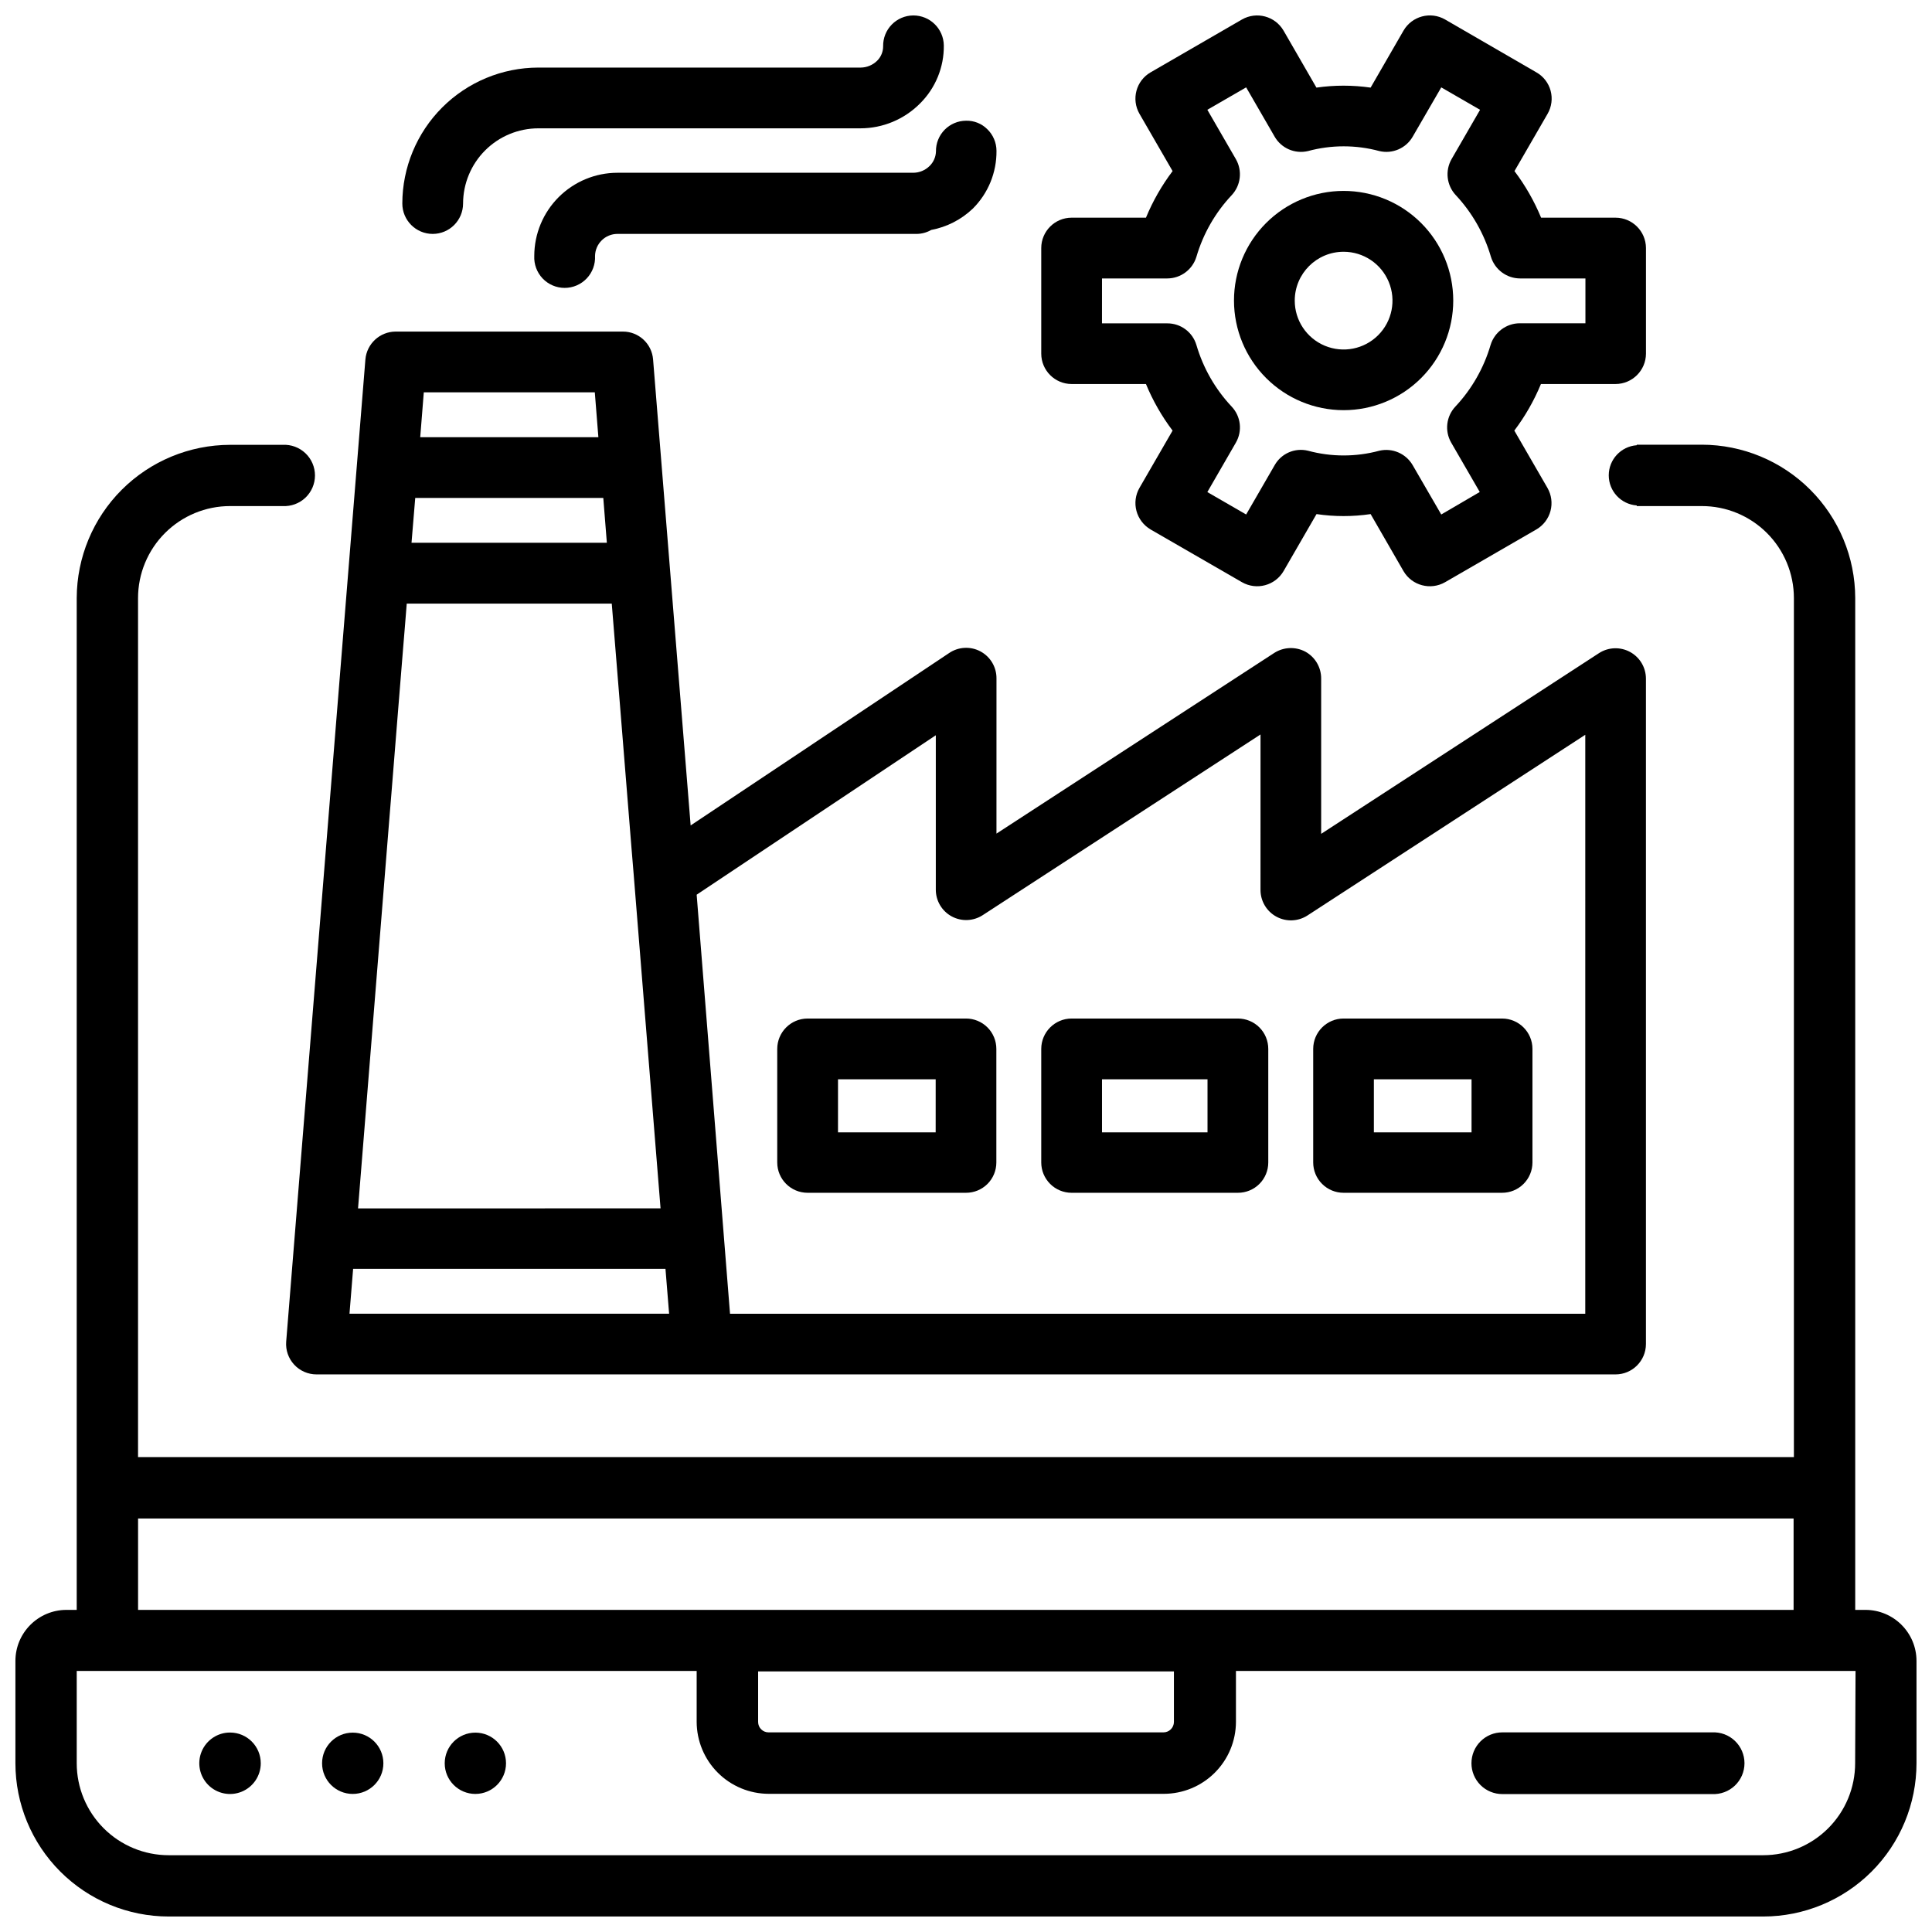
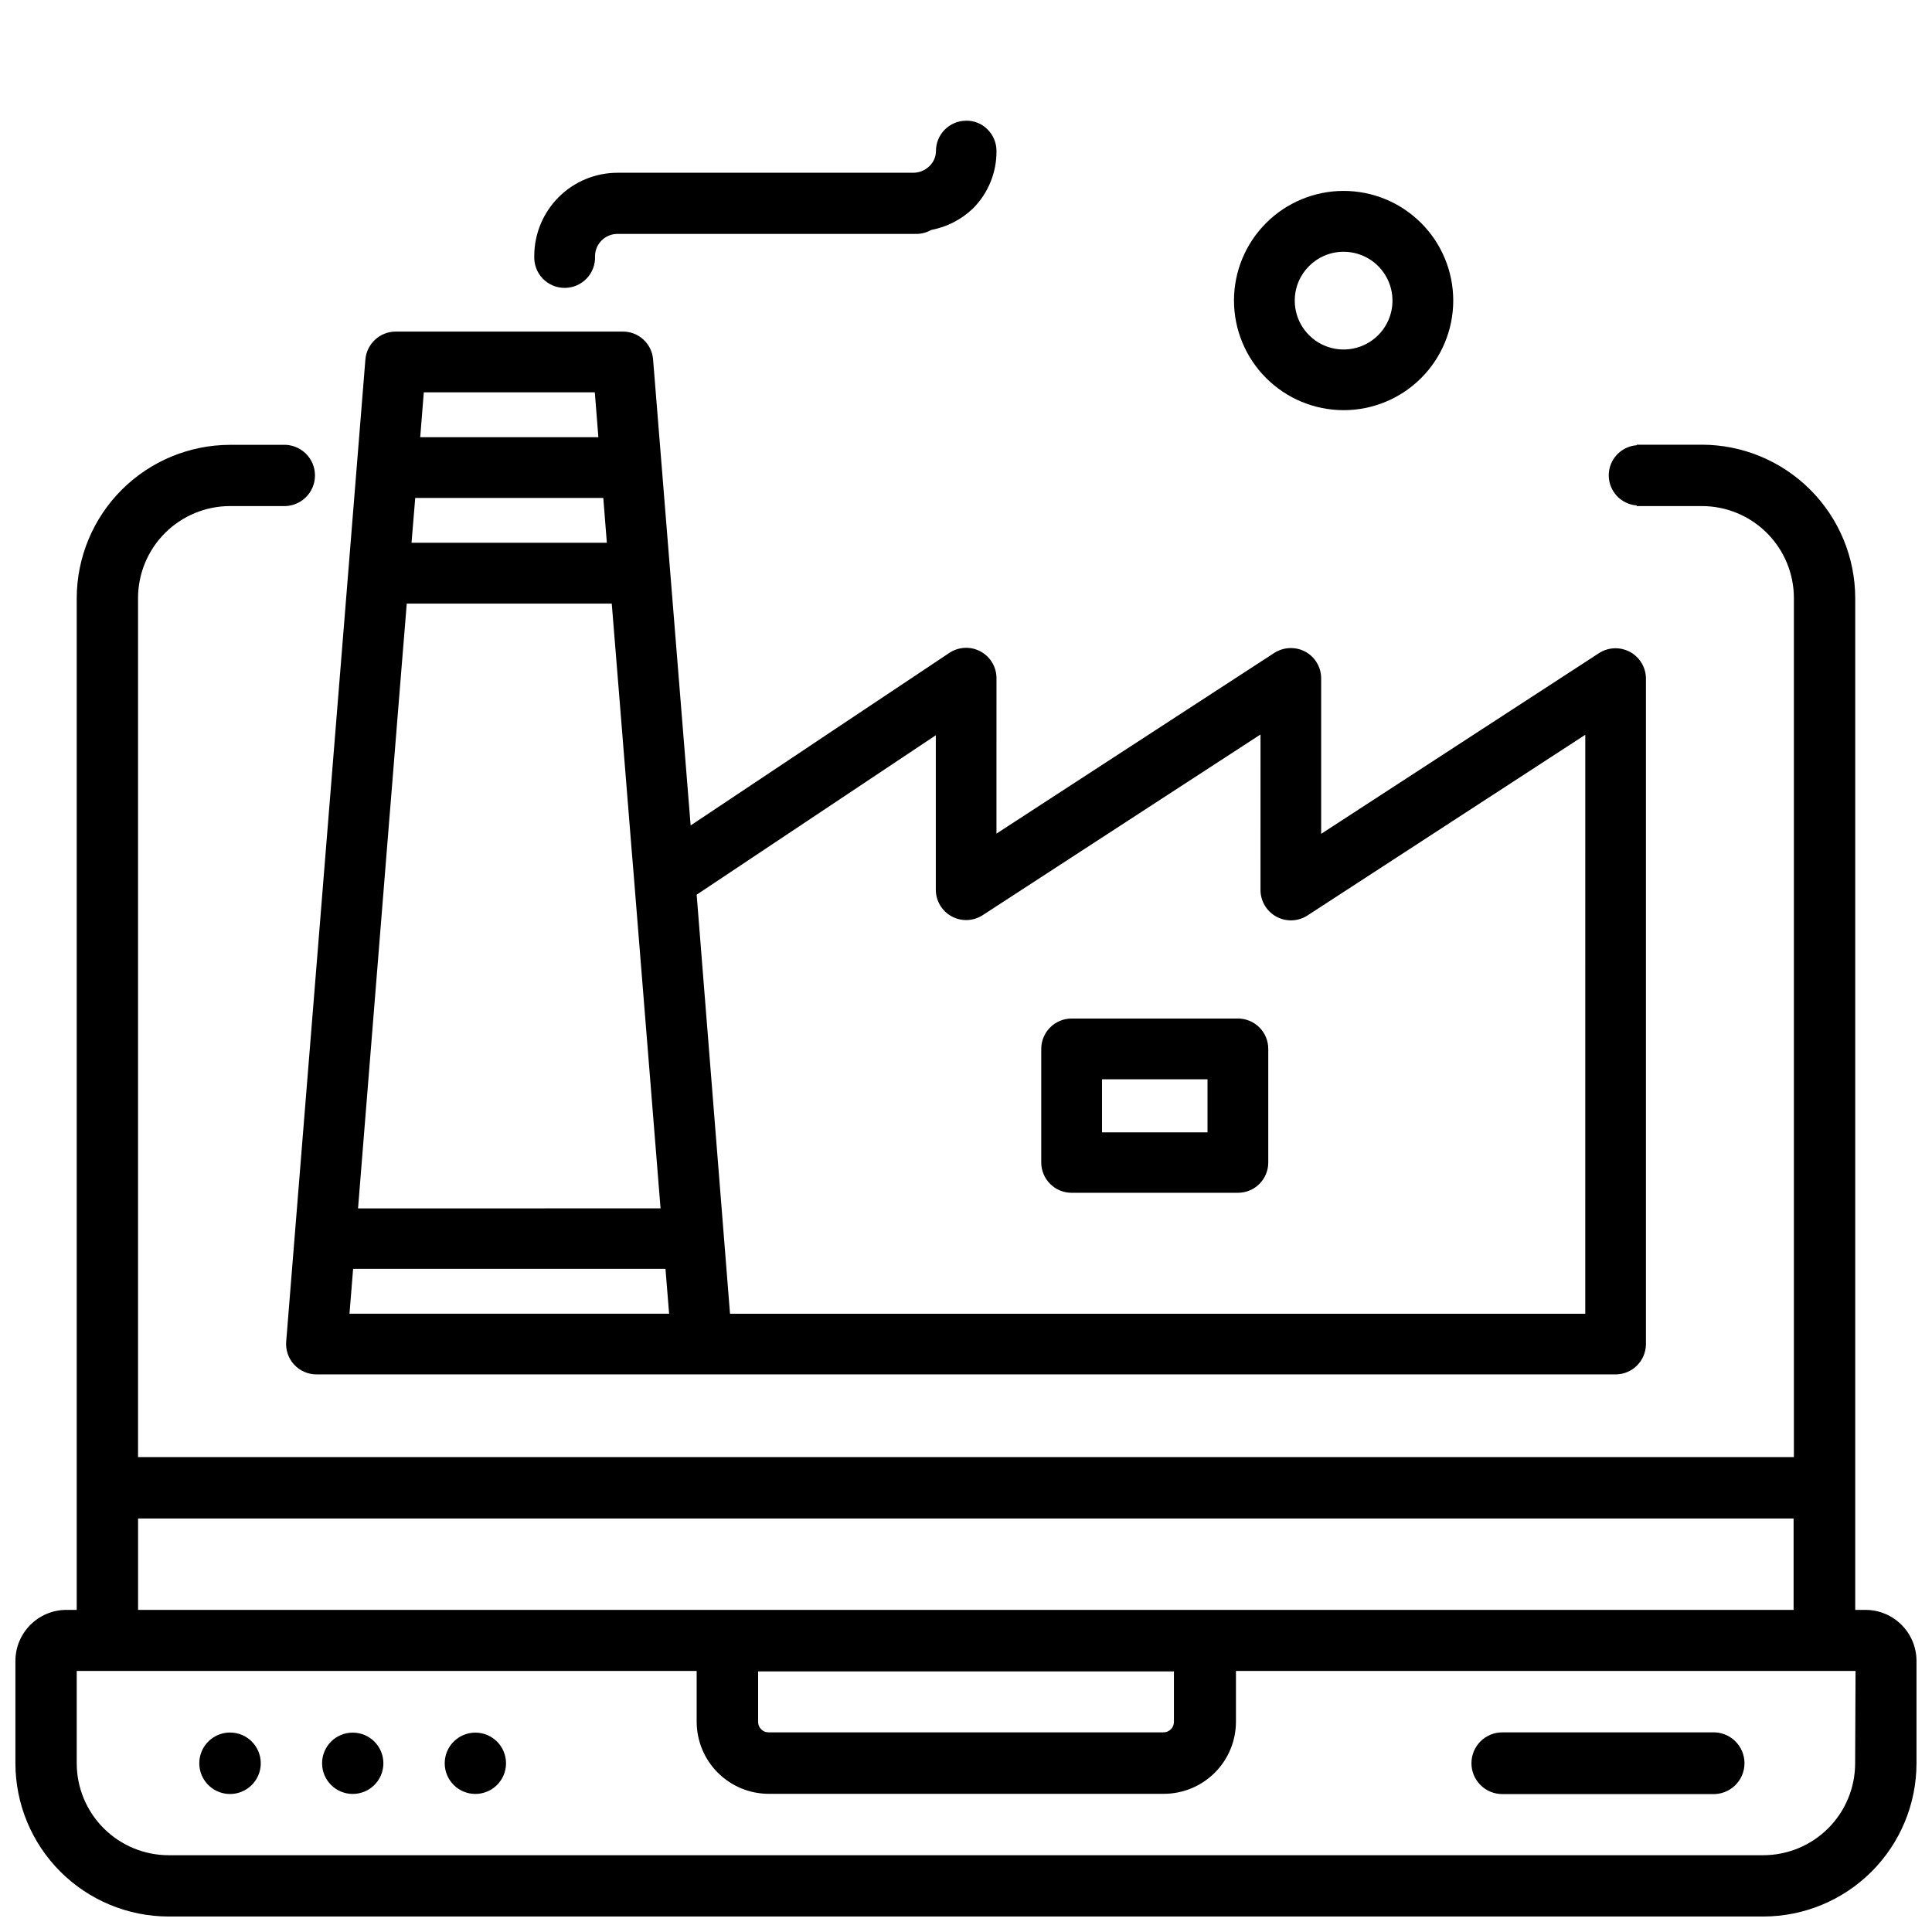
<svg xmlns="http://www.w3.org/2000/svg" width="800px" height="800px" version="1.1" viewBox="144 144 512 512">
  <defs>
    <clipPath id="c">
      <path d="m148.09 261h503.81v390.9h-503.81z" />
    </clipPath>
    <clipPath id="b">
      <path d="m419 148.09h162v151.91h-162z" />
    </clipPath>
    <clipPath id="a">
-       <path d="m250 148.09h145v57.906h-145z" />
+       <path d="m250 148.09v57.906h-145z" />
    </clipPath>
  </defs>
  <path d="m204.98 603.14c-3.293-0.012-6.269 1.969-7.539 5.012-1.266 3.043-0.574 6.551 1.754 8.883 2.328 2.336 5.832 3.035 8.879 1.773 3.047-1.258 5.031-4.231 5.031-7.523 0-4.492-3.633-8.137-8.125-8.145z" />
  <path d="m245.6 611.29c0 4.484-3.637 8.121-8.125 8.121-4.484 0-8.121-3.637-8.121-8.121 0-4.488 3.637-8.125 8.121-8.125 4.488 0 8.125 3.637 8.125 8.125" />
  <path d="m278.1 611.29c0 4.484-3.637 8.121-8.125 8.121-4.484 0-8.121-3.637-8.121-8.121 0-4.488 3.637-8.125 8.121-8.125 4.488 0 8.125 3.637 8.125 8.125" />
  <path d="m533.95 611.26c-0.008 2.176 0.855 4.258 2.391 5.797 1.539 1.535 3.621 2.398 5.797 2.391h55.566c2.238 0.113 4.43-0.695 6.055-2.242s2.547-3.691 2.547-5.934c0-2.242-0.922-4.387-2.547-5.934s-3.816-2.356-6.055-2.242h-55.566c-2.172-0.008-4.254 0.852-5.789 2.383s-2.398 3.613-2.398 5.781z" />
  <g clip-path="url(#c)">
    <path d="m638.36 570.64h-2.707v-268.15c-0.016-10.773-4.305-21.102-11.922-28.719-7.617-7.621-17.945-11.906-28.719-11.922h-17.254v0.148l-0.004-0.004c-4.18 0.305-7.418 3.785-7.418 7.977 0 4.195 3.238 7.676 7.418 7.977v0.168h17.258c6.465 0 12.668 2.57 17.238 7.137 4.574 4.57 7.148 10.77 7.152 17.238v227.66h-438.82v-227.66c0.004-6.469 2.578-12.668 7.152-17.238 4.574-4.566 10.773-7.137 17.238-7.137h13.961c2.223 0.113 4.394-0.691 6.012-2.223 1.613-1.535 2.527-3.664 2.527-5.891 0-2.227-0.914-4.356-2.527-5.887-1.617-1.535-3.789-2.34-6.012-2.227h-13.961c-10.766 0.02-21.086 4.301-28.703 11.906-7.617 7.609-11.906 17.926-11.938 28.695v268.15h-2.707c-7.477 0-13.539 6.059-13.539 13.539v27.102c0.004 10.77 4.285 21.098 11.902 28.715 7.617 7.617 17.945 11.898 28.719 11.902h422.57c10.77-0.004 21.098-4.285 28.715-11.902s11.898-17.945 11.902-28.715v-27.102c0-7.481-6.062-13.539-13.539-13.539zm-457.77-24.227h438.73v24.227h-438.73zm274.51 40.535v13.395c-0.012 1.52-1.246 2.75-2.769 2.75h-104.69c-1.512-0.012-2.731-1.242-2.731-2.75v-13.395zm180.53 24.328v0.004c0 6.461-2.566 12.66-7.137 17.23-4.57 4.57-10.77 7.141-17.234 7.141h-422.55c-6.465 0-12.664-2.57-17.234-7.141-4.57-4.57-7.141-10.77-7.141-17.23v-24.457h164.29v13.457c0.008 5.062 2.019 9.918 5.602 13.5 3.582 3.582 8.438 5.598 13.5 5.602h104.69c5.07 0 9.93-2.012 13.516-5.594 3.586-3.582 5.606-8.441 5.609-13.508v-13.457h164.2z" />
  </g>
  <g clip-path="url(#b)">
-     <path d="m427.98 245.77h19.711c1.816 4.398 4.188 8.547 7.055 12.344l-8.773 15.176c-1.066 1.852-1.352 4.047-0.801 6.109 0.555 2.062 1.898 3.828 3.738 4.914l24.227 13.98c3.856 2.207 8.773 0.898 11.02-2.941l8.734-15.113h-0.004c4.754 0.703 9.586 0.703 14.34 0l8.711 15.113c2.246 3.84 7.164 5.148 11.02 2.941l24.184-13.98c1.852-1.07 3.203-2.836 3.754-4.902s0.258-4.269-0.812-6.121l-8.773-15.176h-0.004c2.867-3.797 5.238-7.945 7.055-12.344h19.773c4.441-0.012 8.039-3.602 8.062-8.039v-28.004c-0.023-4.438-3.621-8.027-8.062-8.039h-19.73c-1.82-4.398-4.188-8.547-7.055-12.344l8.773-15.176v-0.004c1.074-1.852 1.363-4.055 0.805-6.121-0.559-2.066-1.922-3.82-3.785-4.875l-24.184-14.004c-3.859-2.219-8.789-0.895-11.02 2.961l-8.711 15.094c-4.762-0.684-9.598-0.684-14.359 0l-8.711-15.094c-2.238-3.844-7.156-5.168-11.02-2.961l-24.207 14.004c-3.852 2.219-5.176 7.141-2.957 10.996l8.773 15.176v0.004c-2.867 3.797-5.238 7.945-7.055 12.344h-19.711c-4.434 0.012-8.027 3.602-8.039 8.039v28.004c0.012 4.434 3.606 8.027 8.039 8.039zm8.062-27.98h17.32-0.004c3.547-0.016 6.672-2.34 7.703-5.734 1.789-6.102 4.988-11.695 9.344-16.328 2.43-2.594 2.883-6.473 1.113-9.555l-7.559-13.078 10.285-5.941 7.559 13.078v0.004c1.785 3.078 5.375 4.621 8.836 3.797 6.188-1.672 12.707-1.672 18.895 0 3.461 0.824 7.055-0.719 8.836-3.797l7.578-13.078 10.285 5.941-7.559 13.078 0.004-0.004c-1.766 3.09-1.305 6.965 1.133 9.555 4.332 4.641 7.516 10.234 9.301 16.328 1.039 3.391 4.16 5.715 7.703 5.734h17.34v11.883l-17.422-0.004c-3.543 0.027-6.66 2.348-7.707 5.731-1.785 6.102-4.977 11.695-9.32 16.332-2.441 2.586-2.902 6.469-1.133 9.551l7.578 13.098-10.203 5.965-7.578-13.078c-1.785-3.074-5.371-4.625-8.836-3.82-6.188 1.672-12.707 1.672-18.895 0-3.469-0.848-7.078 0.711-8.836 3.82l-7.559 13.078-10.285-5.941 7.559-13.098c1.781-3.078 1.332-6.965-1.113-9.551-4.356-4.633-7.555-10.23-9.344-16.332-1.012-3.406-4.148-5.738-7.703-5.731h-17.32z" />
-   </g>
+     </g>
  <path d="m500.07 252.7c7.707 0 15.098-3.059 20.547-8.512 5.449-5.449 8.508-12.84 8.508-20.547-0.004-7.707-3.066-15.098-8.516-20.543-5.453-5.449-12.844-8.508-20.551-8.504-7.707 0.004-15.098 3.07-20.543 8.523-5.445 5.453-8.504 12.844-8.496 20.551 0.012 7.699 3.074 15.082 8.523 20.523 5.445 5.445 12.828 8.504 20.527 8.508zm0-41.984v0.004c5.242 0 9.965 3.156 11.969 8 2.004 4.84 0.891 10.414-2.816 14.117s-9.281 4.805-14.121 2.793-7.992-6.742-7.981-11.98c0.012-7.144 5.805-12.93 12.949-12.93z" />
  <path d="m221.96 505.65c1.527 1.645 3.672 2.582 5.918 2.582h344.25c4.445 0 8.051-3.598 8.062-8.039v-176.34c-0.004-2.953-1.617-5.672-4.215-7.082-2.598-1.406-5.758-1.285-8.234 0.324l-73.621 47.883v-41.188c0.004-2.953-1.605-5.676-4.195-7.094-2.606-1.379-5.746-1.25-8.23 0.336l-73.621 47.883 0.004-41.125c0.023-3-1.617-5.762-4.266-7.172-2.648-1.406-5.859-1.223-8.332 0.477l-68.453 45.656-9.953-123.47c-0.316-4.191-3.816-7.426-8.016-7.41h-60.207c-4.191 0.016-7.672 3.234-8.02 7.41l-20.992 260.3c-0.168 2.227 0.602 4.426 2.121 6.066zm170.04-166.8v40.914c-0.008 2.953 1.605 5.676 4.199 7.086s5.754 1.285 8.23-0.324l73.621-47.883-0.004 41.207c0 2.953 1.617 5.668 4.215 7.078 2.598 1.41 5.754 1.289 8.234-0.32l73.621-47.883-0.004 153.43h-226.65l-8.84-111.05zm-135.69-90.875h45.32l0.945 11.883h-47.211zm-2.269 27.984h49.836l0.945 11.883h-51.766zm-6.887 85.375 0.566-6.926 1.805-22.484 1.301-16.078 0.461-5.582 0.504-6.297 54.332-0.004 0.965 11.902 1.301 16.078 2.981 37.008 0.547 6.59 7.137 88.691h-17.023l-60.141 0.004h-3.004zm-9.574 118.92 82.777-0.004 0.965 11.902h-84.703z" />
-   <path d="m358.02 460.1h41.984c2.133 0.008 4.18-0.84 5.691-2.348 1.508-1.508 2.352-3.559 2.348-5.691v-30.082c0.004-2.137-0.84-4.188-2.348-5.699-1.508-1.512-3.559-2.359-5.691-2.359h-41.984c-4.445 0.012-8.043 3.617-8.043 8.059v30.082c0 4.441 3.602 8.039 8.043 8.039zm8.062-30.082h25.883l-0.004 14.066h-25.883z" />
  <path d="m427.98 460.1h44.082c2.137 0.008 4.184-0.84 5.691-2.348 1.512-1.508 2.356-3.559 2.352-5.691v-30.082c0.004-2.137-0.84-4.188-2.348-5.699-1.508-1.512-3.559-2.359-5.695-2.359h-44.082c-4.441 0.012-8.039 3.617-8.039 8.059v30.082c0 2.133 0.848 4.176 2.356 5.684 1.508 1.508 3.551 2.356 5.684 2.356zm8.062-30.082h27.961v14.066h-27.961z" />
-   <path d="m500.07 460.1h41.984c2.137 0.008 4.188-0.84 5.699-2.348s2.363-3.555 2.363-5.691v-30.082c0-4.453-3.609-8.059-8.062-8.059h-41.984c-4.449 0-8.059 3.606-8.059 8.059v30.082c0 2.137 0.848 4.184 2.359 5.691 1.516 1.508 3.566 2.356 5.699 2.348zm8.02-30.082h25.883v14.066h-25.883z" />
  <g clip-path="url(#a)">
    <path d="m258.68 205.99c4.438-0.012 8.027-3.602 8.039-8.039 0.008-5.285 2.109-10.355 5.848-14.094 3.738-3.738 8.809-5.844 14.098-5.848h85.355-0.004c5.938-0.004 11.625-2.379 15.809-6.594 4.09-4.059 6.363-9.602 6.297-15.363-0.059-4.438-3.688-7.992-8.125-7.957-2.137 0.016-4.18 0.887-5.672 2.414-1.496 1.531-2.316 3.594-2.285 5.731 0.012 1.449-0.562 2.844-1.594 3.863-1.16 1.141-2.719 1.789-4.344 1.805h-85.461c-9.551 0.016-18.707 3.82-25.461 10.578-6.75 6.754-10.551 15.914-10.562 25.465 0.012 4.445 3.617 8.039 8.062 8.039z" />
  </g>
  <path d="m390.36 187.98c-1.16 1.156-2.731 1.805-4.367 1.805h-0.398-77.965c-5.844 0.004-11.445 2.328-15.578 6.461-4.133 4.133-6.457 9.734-6.465 15.578-0.109 2.207 0.688 4.363 2.207 5.965 1.523 1.602 3.637 2.508 5.844 2.508 2.211 0 4.324-0.906 5.844-2.508 1.523-1.602 2.32-3.758 2.207-5.965 0.059-3.238 2.703-5.836 5.941-5.836h79.414c1.312-0.031 2.598-0.391 3.734-1.047 4.133-0.777 7.953-2.731 11-5.629 4.094-4.059 6.363-9.602 6.301-15.363-0.012-2.156-0.891-4.215-2.438-5.711-1.492-1.492-3.535-2.305-5.644-2.246-2.141 0.016-4.184 0.887-5.676 2.414-1.492 1.531-2.316 3.594-2.281 5.731-0.043 1.449-0.645 2.828-1.68 3.844z" />
</svg>